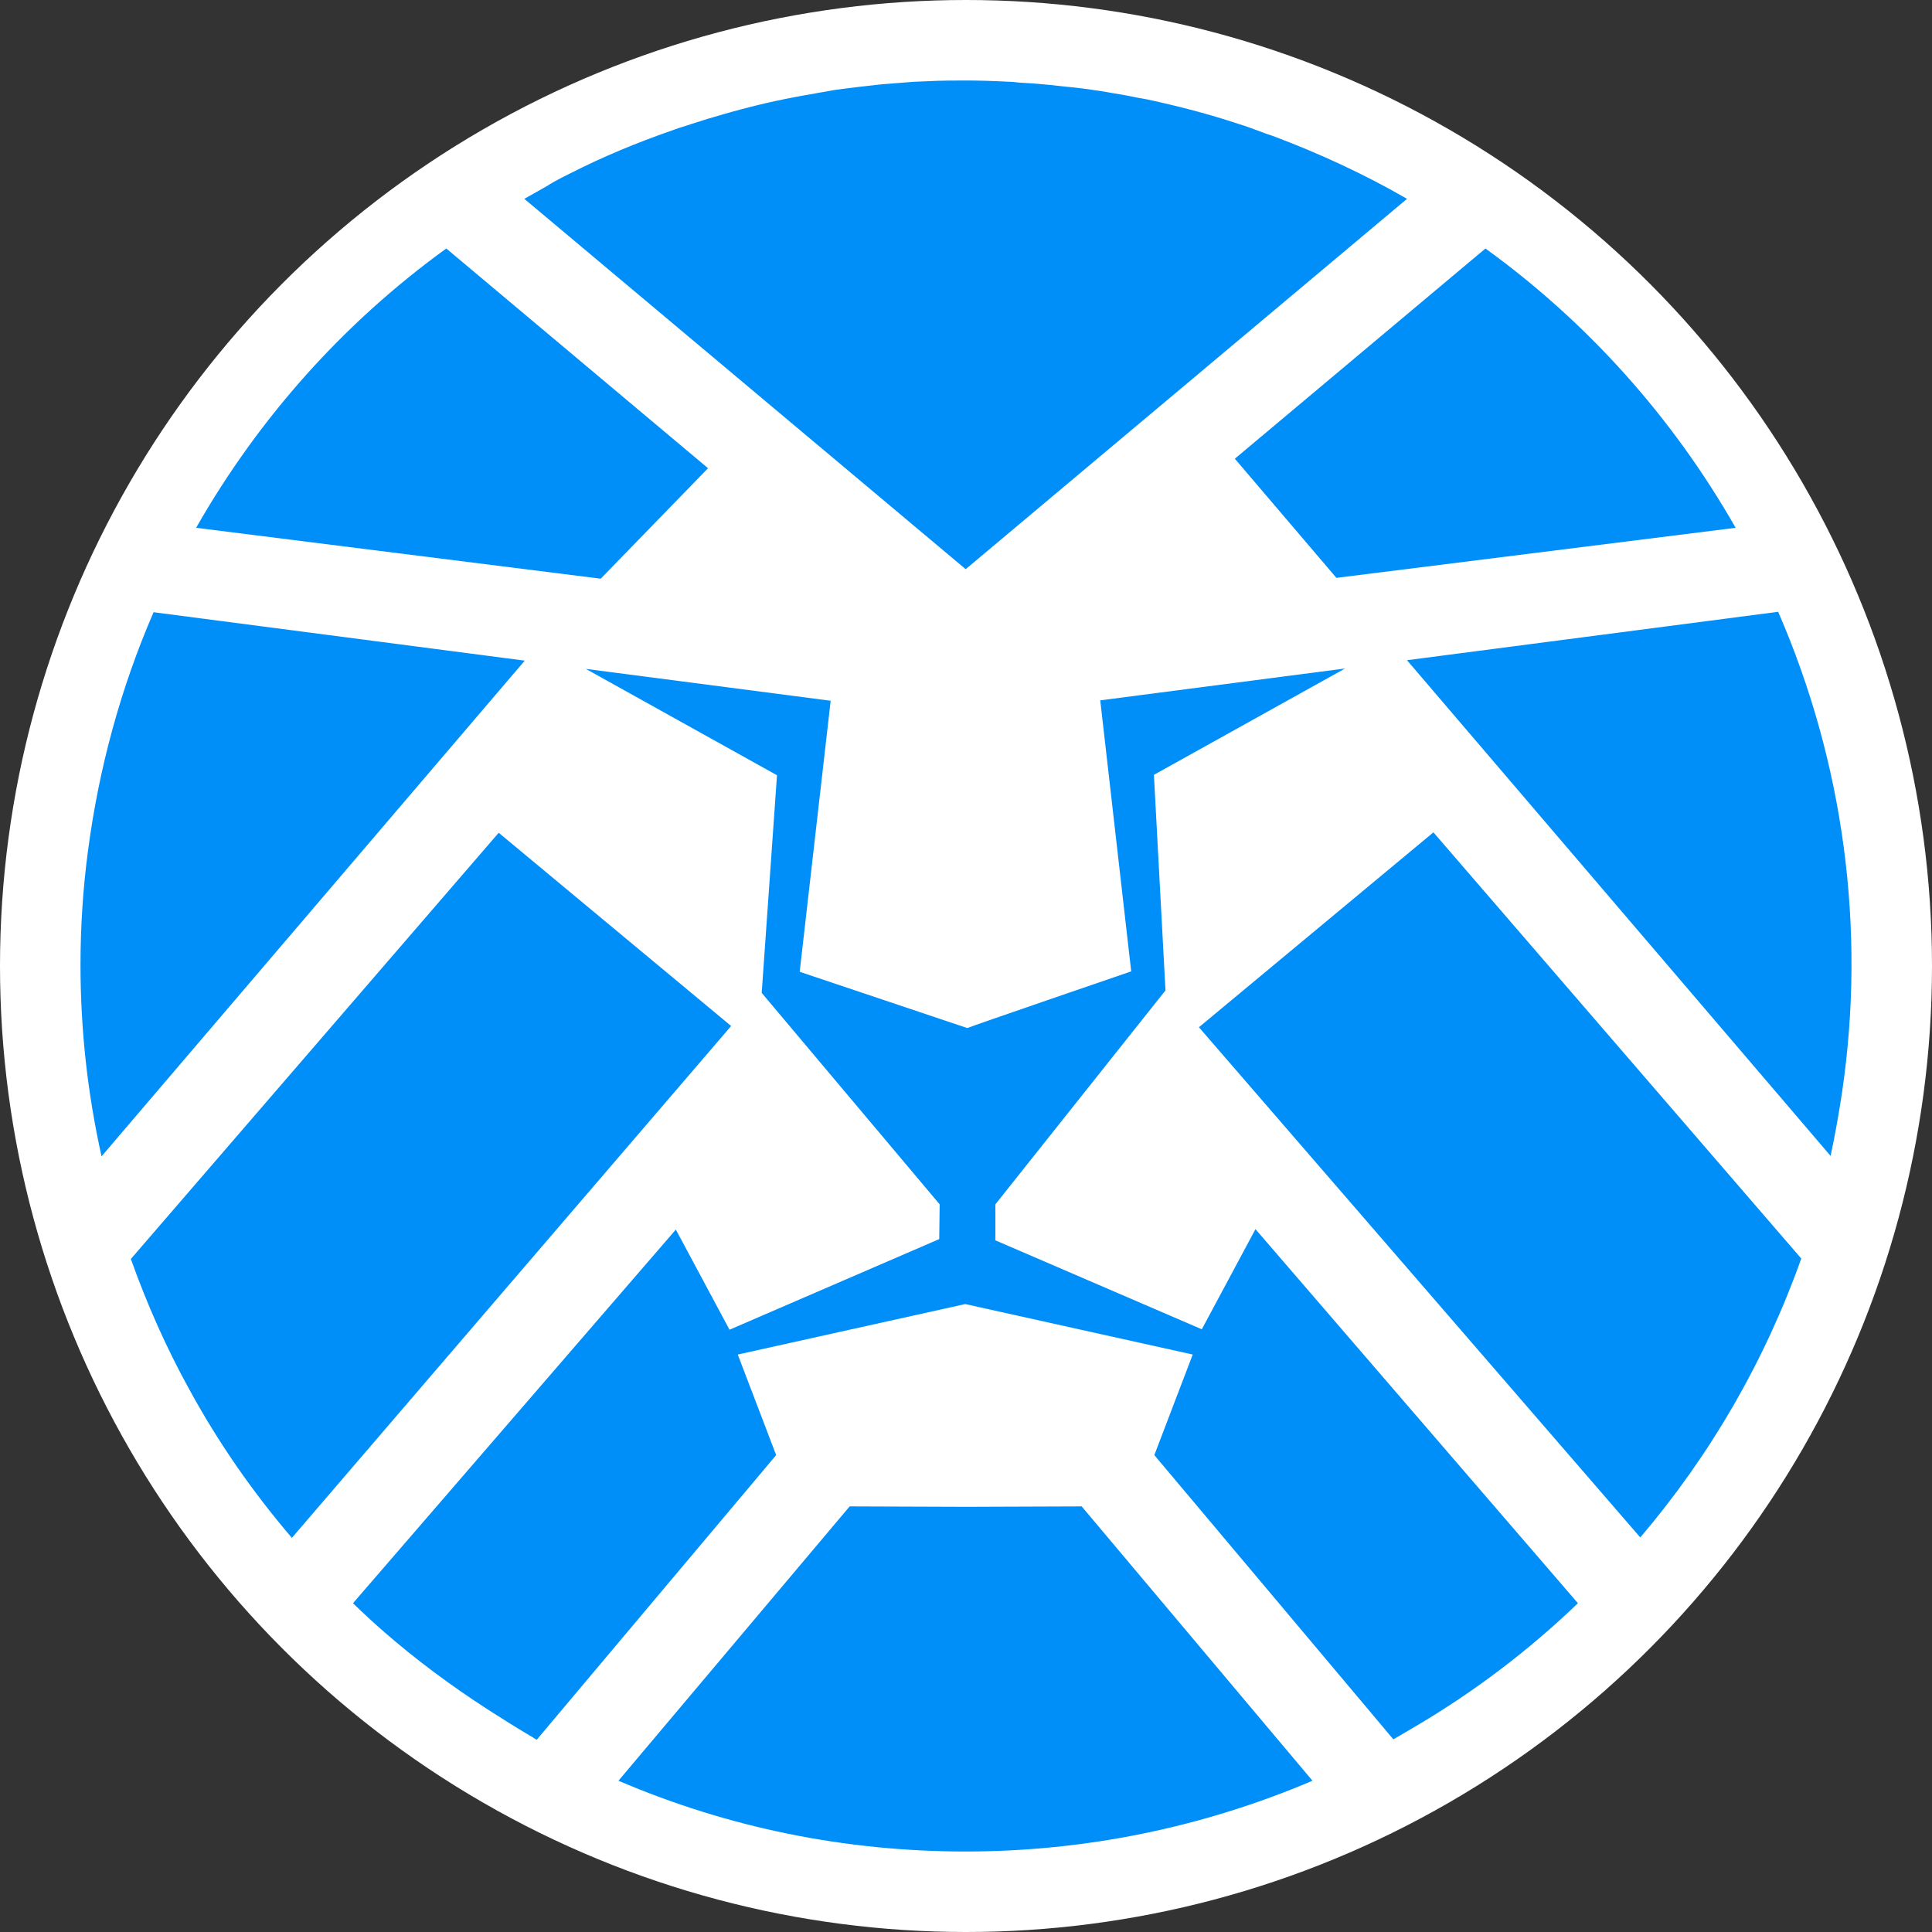
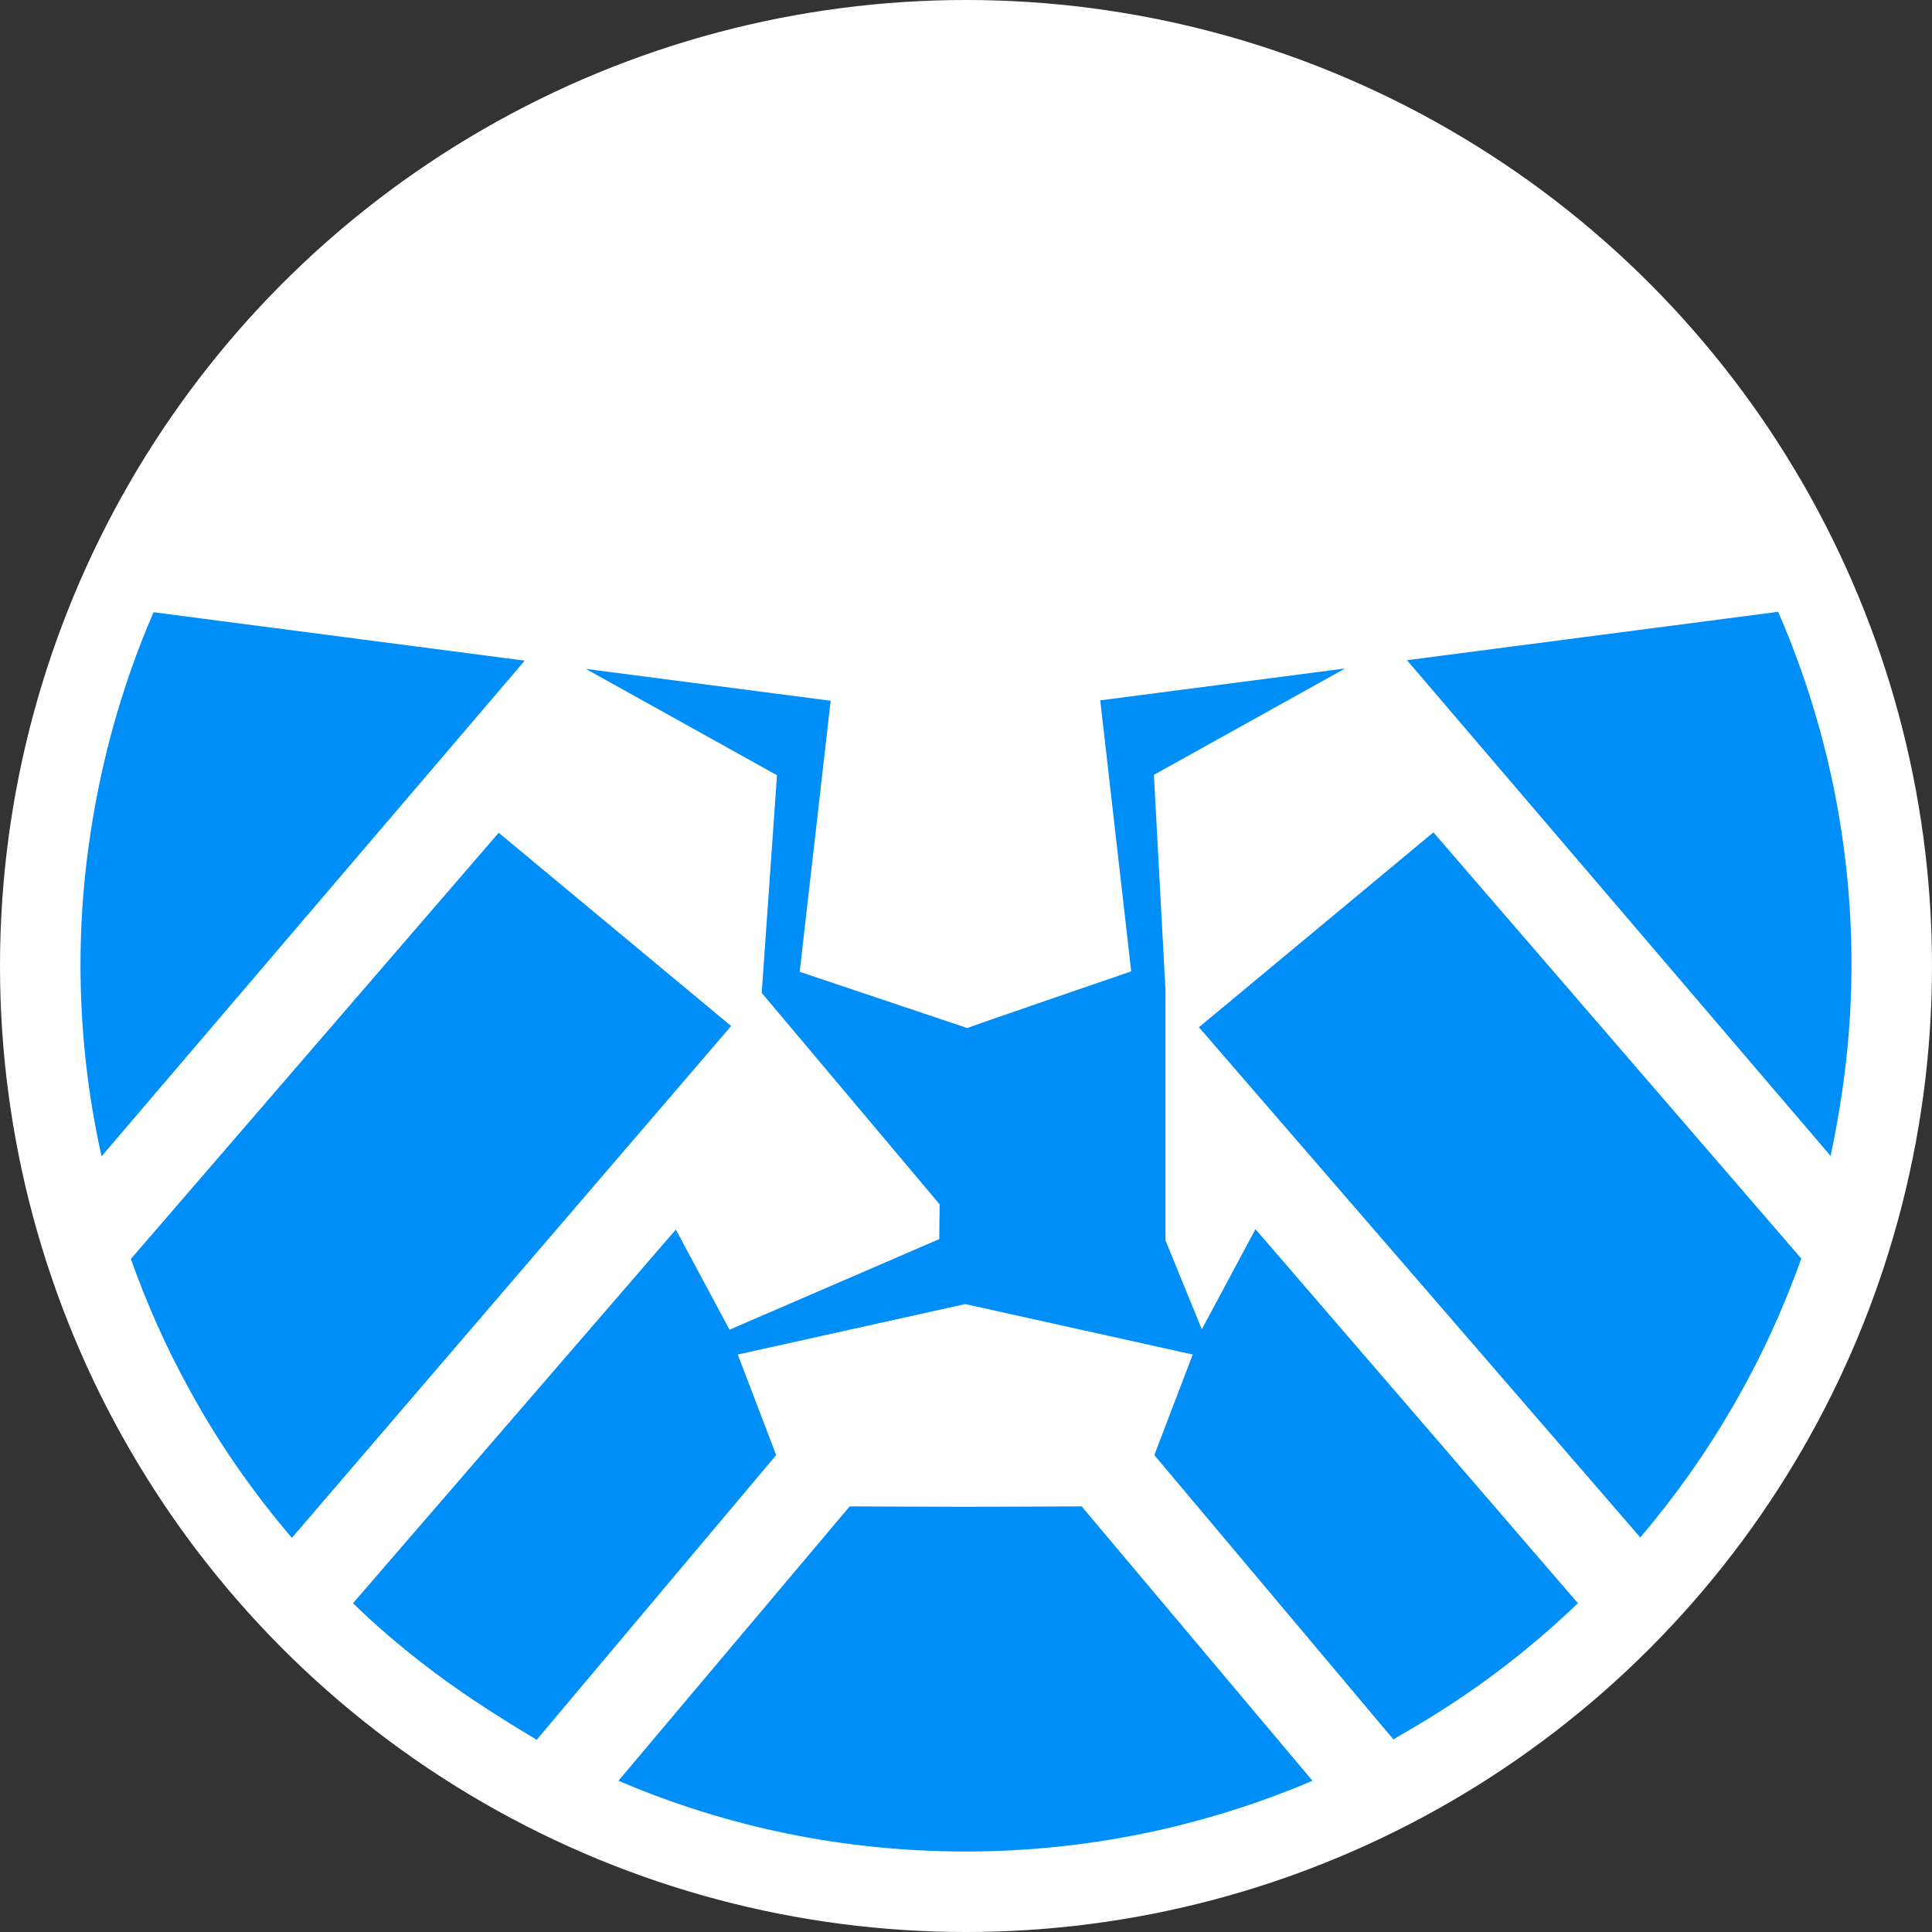
<svg xmlns="http://www.w3.org/2000/svg" width="96" height="96" viewBox="0 0 96 96" fill="none">
  <rect x="0" y="0" width="96" height="96" fill="#333333" stroke="none" />
  <g clip-path="url(#clip0_181_8065)">
    <circle cx="48" cy="48" r="48" fill="white" />
-     <path d="M66.405 28.714L61.359 22.793L73.811 12.348C78.899 16.028 83.125 20.757 86.243 26.226L66.405 28.714Z" fill="#008EF8" />
-     <path d="M27.9 8.832L28.351 8.606C29.972 7.783 31.654 7.084 33.377 6.488C33.644 6.385 33.911 6.303 34.177 6.221L34.362 6.159C34.629 6.077 34.875 5.994 35.142 5.912C35.696 5.748 36.249 5.583 36.803 5.439L37.275 5.316L37.521 5.254C38.178 5.09 38.855 4.946 39.511 4.822C39.922 4.74 40.352 4.678 40.763 4.596L41.009 4.555L41.46 4.473C42.199 4.37 42.917 4.288 43.655 4.206L43.86 4.185C44.394 4.144 44.907 4.103 45.44 4.062L45.973 4.041C46.753 4 47.389 4 47.984 4C48.661 4 49.358 4.021 50.117 4.062C50.281 4.062 50.466 4.082 50.63 4.103L50.938 4.123C51.368 4.144 51.799 4.185 52.23 4.226C52.476 4.247 52.723 4.288 52.969 4.308L53.194 4.329C53.584 4.37 53.953 4.411 54.323 4.473C54.671 4.514 55 4.576 55.348 4.637C55.759 4.699 56.169 4.781 56.579 4.864L57.031 4.946C58.549 5.275 60.067 5.665 61.544 6.159C61.892 6.262 62.221 6.385 62.549 6.508L62.775 6.591C62.918 6.652 63.082 6.693 63.246 6.755C65.544 7.619 67.78 8.647 69.914 9.88L47.984 28.282L26.054 9.88C26.423 9.675 26.813 9.449 27.182 9.243C27.428 9.079 27.674 8.955 27.9 8.832Z" fill="#008EF8" />
-     <path d="M22.176 12.348L35.182 23.266L29.849 28.755L9.745 26.226C12.863 20.757 17.089 16.028 22.176 12.348Z" fill="#008EF8" />
-     <path d="M56.209 48.267L54.671 34.8L66.836 33.217L57.337 38.501L57.912 49.213L49.46 59.843V61.632L59.717 66.052L62.384 61.076L78.406 79.663C75.965 82.007 73.257 84.063 70.323 85.79L69.236 86.428L57.358 72.303L59.266 67.306L47.962 64.798L36.659 67.306L38.567 72.303L26.669 86.448C26.094 86.099 25.499 85.749 24.925 85.379C23.078 84.228 21.294 82.953 19.632 81.555L19.222 81.206C18.647 80.712 18.093 80.198 17.54 79.663L33.582 61.097L36.249 66.073L46.67 61.57L46.691 59.843L37.849 49.336L38.608 38.521L29.11 33.237L41.275 34.82L39.736 48.288L48.065 51.084C48.106 51.043 56.209 48.267 56.209 48.267Z" fill="#008EF8" />
+     <path d="M56.209 48.267L54.671 34.8L66.836 33.217L57.337 38.501L57.912 49.213V61.632L59.717 66.052L62.384 61.076L78.406 79.663C75.965 82.007 73.257 84.063 70.323 85.79L69.236 86.428L57.358 72.303L59.266 67.306L47.962 64.798L36.659 67.306L38.567 72.303L26.669 86.448C26.094 86.099 25.499 85.749 24.925 85.379C23.078 84.228 21.294 82.953 19.632 81.555L19.222 81.206C18.647 80.712 18.093 80.198 17.54 79.663L33.582 61.097L36.249 66.073L46.67 61.57L46.691 59.843L37.849 49.336L38.608 38.521L29.11 33.237L41.275 34.82L39.736 48.288L48.065 51.084C48.106 51.043 56.209 48.267 56.209 48.267Z" fill="#008EF8" />
    <path d="M90.961 57.437L69.913 32.805L88.356 30.4C91.617 37.904 92.725 46.149 91.535 54.25C91.371 55.34 91.186 56.388 90.961 57.437Z" fill="#008EF8" />
    <path d="M59.574 51.043L71.226 41.359L89.504 62.536C87.699 67.615 84.991 72.303 81.504 76.394L59.574 51.043Z" fill="#008EF8" />
    <path d="M24.78 41.38L36.33 50.982L14.503 76.416C12.554 74.133 10.851 71.687 9.415 69.055C8.266 66.978 7.302 64.799 6.502 62.558L24.78 41.38Z" fill="#008EF8" />
    <path d="M4.369 42.305C4.903 38.214 5.99 34.204 7.631 30.421L26.074 32.827L5.046 57.458C4.349 54.333 4 51.146 4 47.939C4 46.047 4.123 44.156 4.369 42.305Z" fill="#008EF8" />
    <path d="M47.984 74.873L53.748 74.852L65.216 88.484C59.759 90.807 53.912 92 47.984 92C42.014 92 36.208 90.828 30.731 88.484L42.219 74.852L47.984 74.873Z" fill="#008EF8" />
  </g>
  <defs>
    <clipPath id="clip0_181_8065">
      <rect width="96" height="96" fill="white" />
    </clipPath>
  </defs>
</svg>